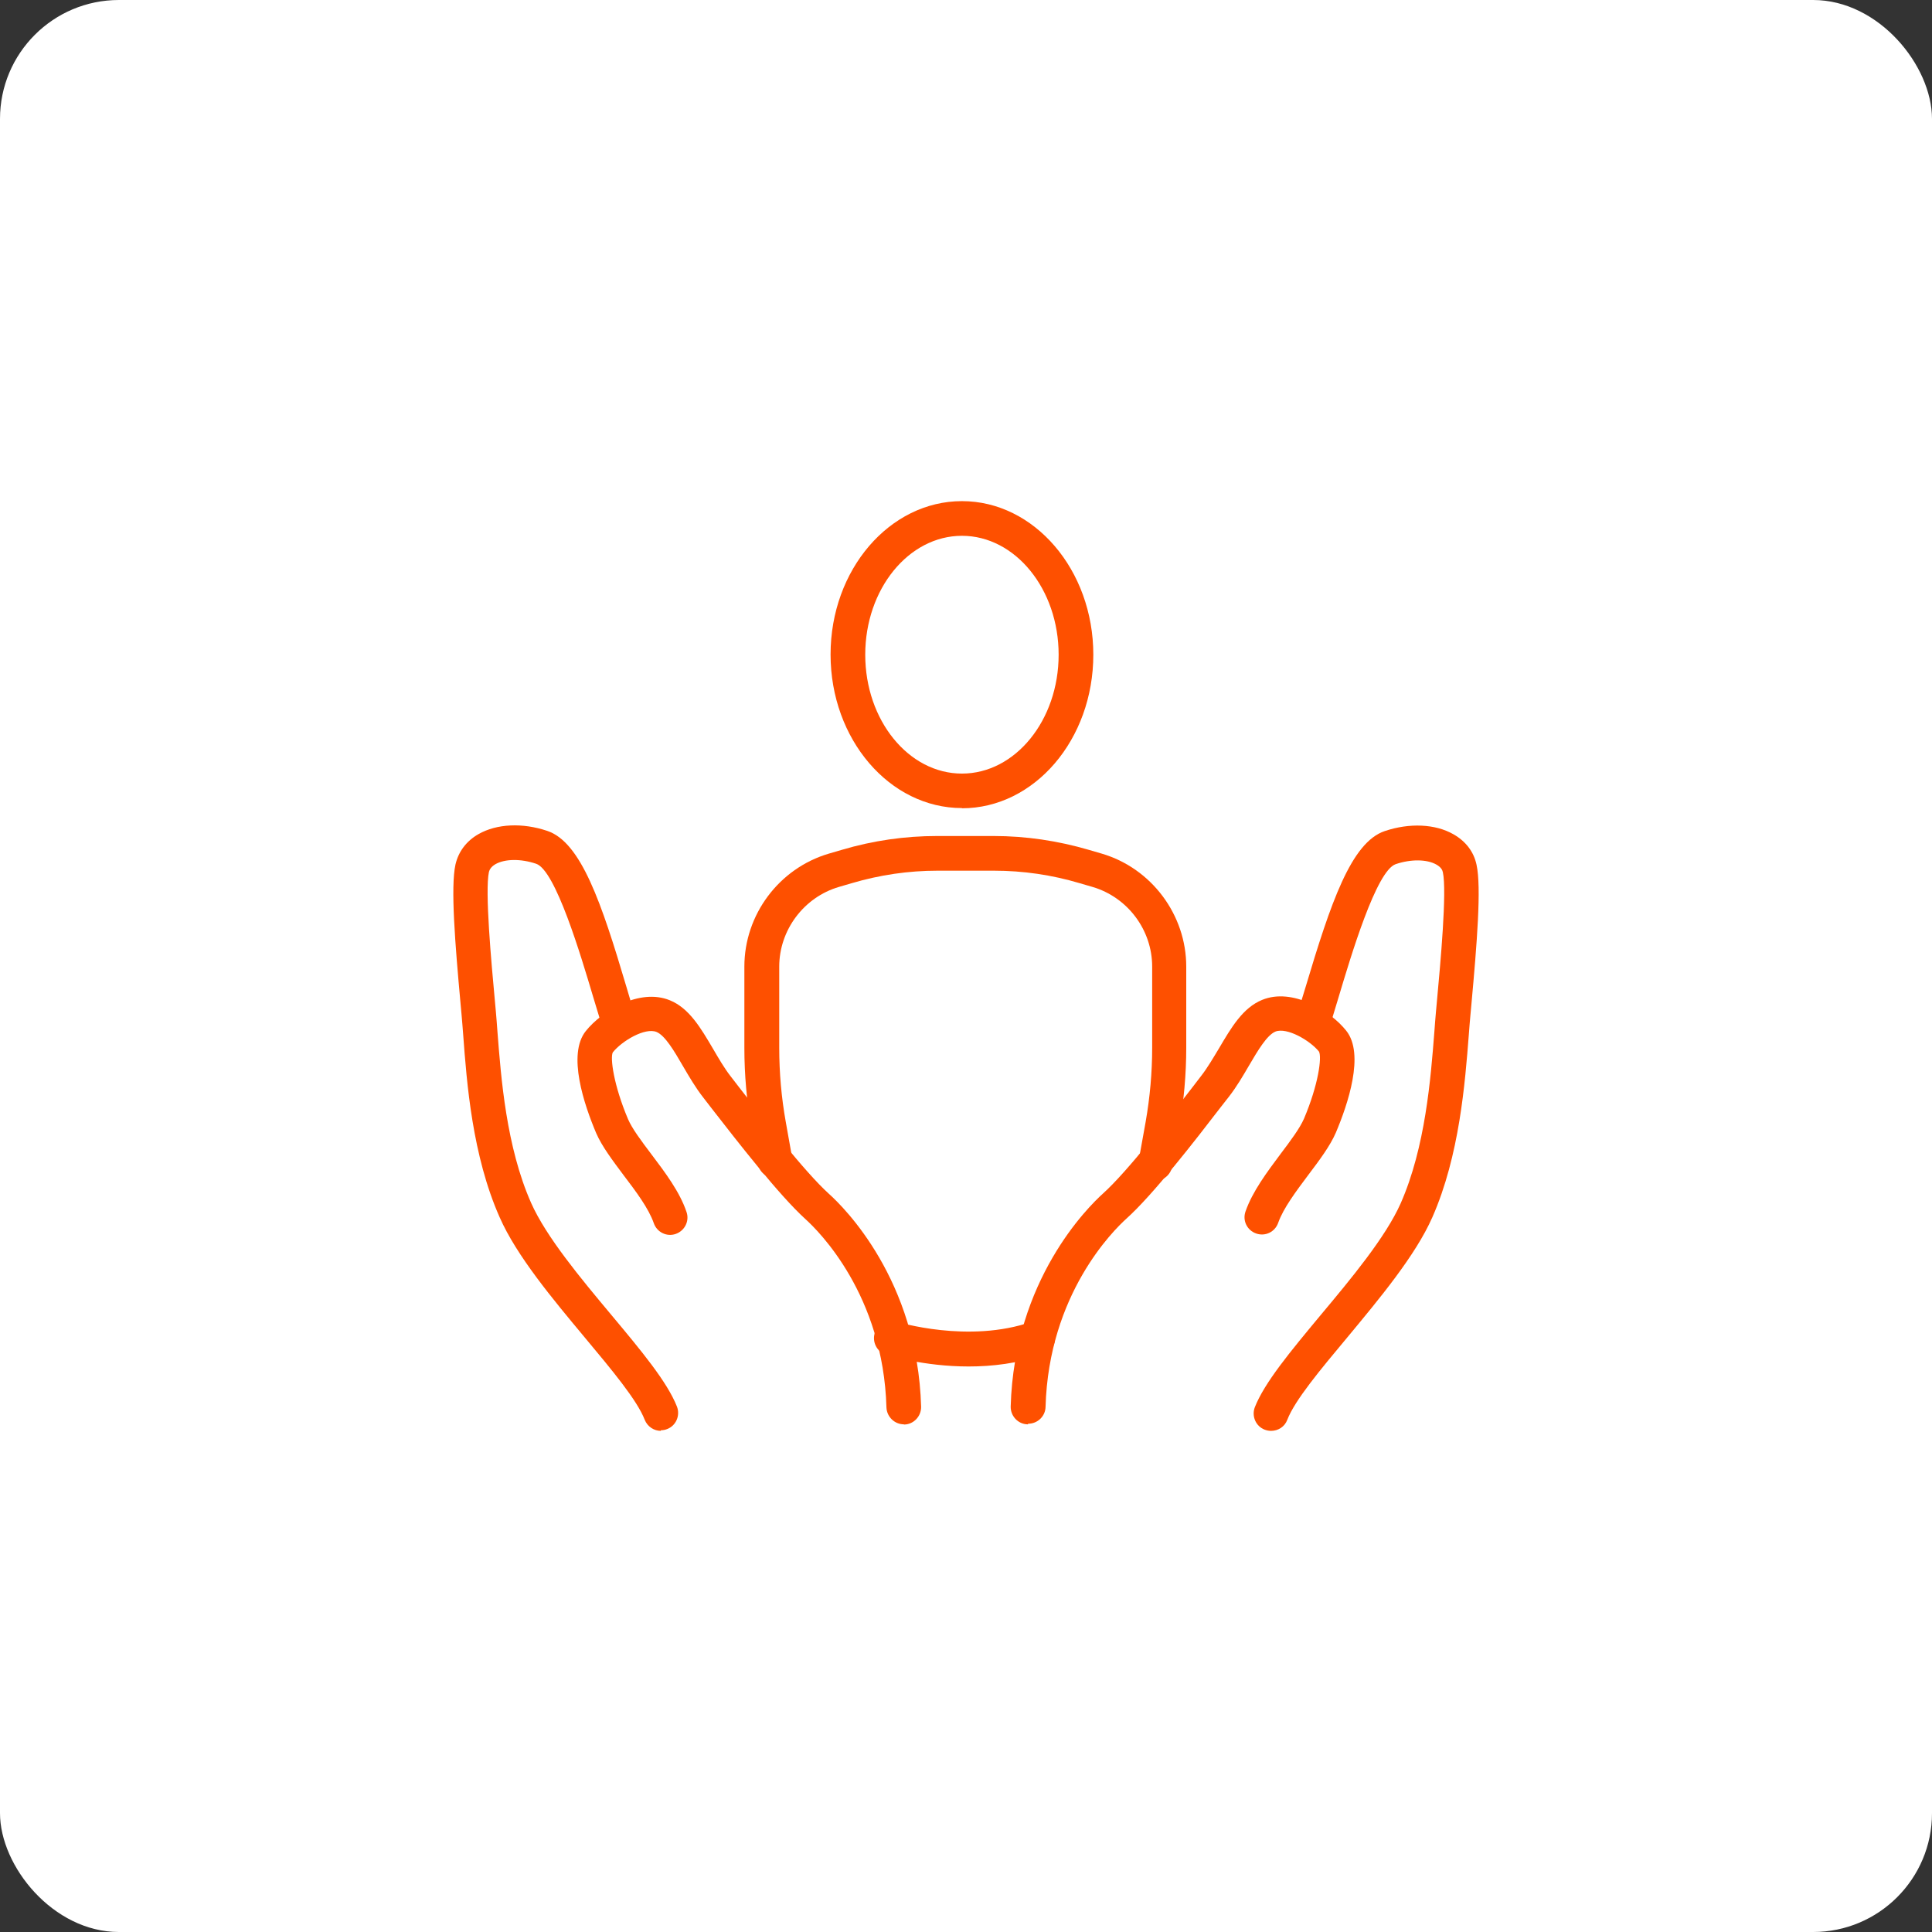
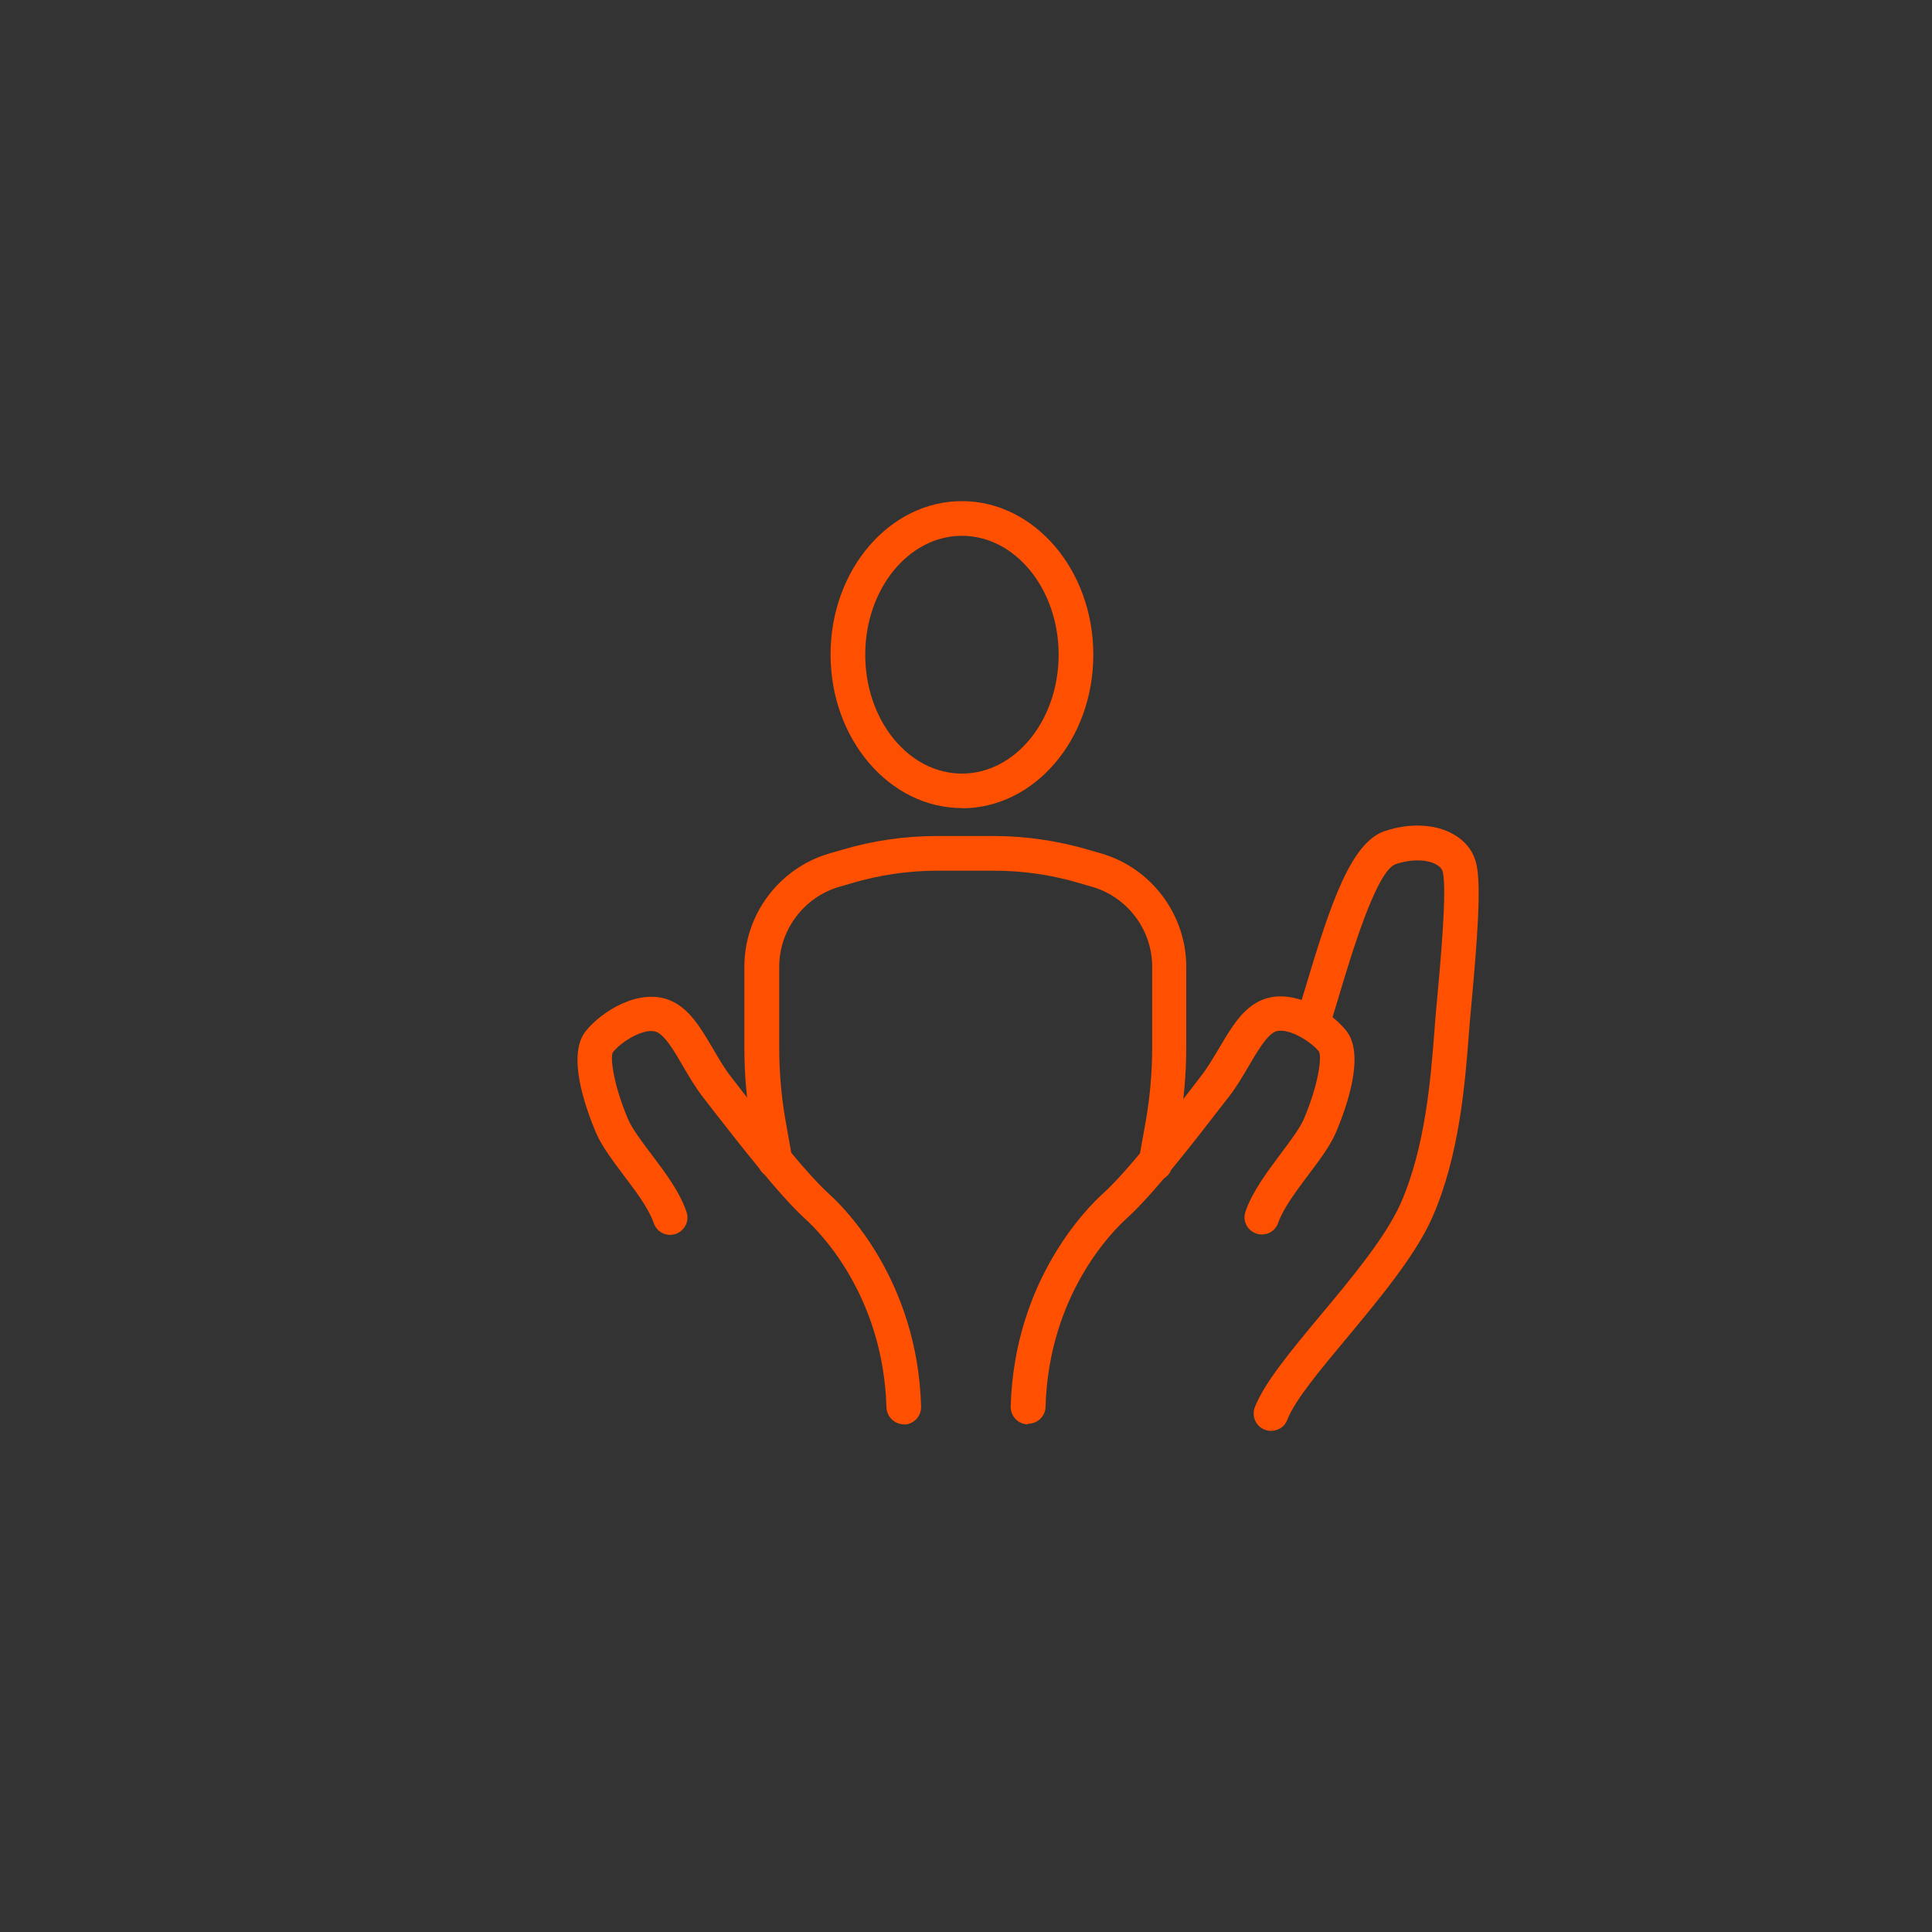
<svg xmlns="http://www.w3.org/2000/svg" width="130" height="130" viewBox="0 0 130 130" fill="none">
  <rect x="0" y="0" width="130" height="130" fill="#333333" stroke="none" />
-   <rect width="130" height="130" rx="8" fill="white" />
-   <path d="M44.473 96.28C44.007 96.28 43.567 96 43.38 95.533C42.873 94.213 41.153 92.16 39.34 89.987C37.193 87.413 34.753 84.493 33.62 81.907C31.78 77.76 31.407 72.867 31.167 69.627C31.127 69.147 31.1 68.707 31.06 68.307L30.993 67.573C30.62 63.48 30.313 59.693 30.647 58.173C30.847 57.307 31.38 56.587 32.207 56.12C33.433 55.427 35.153 55.347 36.82 55.907C39.1 56.667 40.473 60.747 42.153 66.413L42.58 67.853C42.767 68.467 42.42 69.12 41.807 69.307C41.193 69.493 40.54 69.147 40.353 68.533L39.913 67.08C39.087 64.307 37.38 58.547 36.073 58.12C35.047 57.773 33.98 57.787 33.34 58.147C33.02 58.333 32.94 58.533 32.9 58.667C32.62 59.947 33.06 64.76 33.3 67.347L33.367 68.08C33.407 68.48 33.433 68.933 33.473 69.427C33.713 72.507 34.06 77.16 35.74 80.947C36.753 83.227 39.073 86.013 41.127 88.467C43.153 90.893 44.9 92.987 45.553 94.653C45.78 95.253 45.487 95.933 44.887 96.16C44.753 96.213 44.607 96.24 44.46 96.24L44.473 96.28Z" fill="#FE5000" />
  <path d="M60.82 95.84C60.193 95.84 59.673 95.333 59.647 94.707C59.433 87.133 55.087 82.84 54.22 82.053C52.407 80.413 49.593 76.773 47.9 74.6L47.313 73.84C46.793 73.173 46.367 72.44 45.953 71.733C45.367 70.72 44.753 69.68 44.18 69.44C43.407 69.12 41.847 70.04 41.233 70.813C41.047 71.173 41.287 73.013 42.26 75.307C42.527 75.933 43.153 76.773 43.82 77.653C44.767 78.907 45.74 80.2 46.193 81.547C46.407 82.16 46.073 82.813 45.473 83.027C44.873 83.24 44.207 82.92 43.993 82.307C43.647 81.307 42.793 80.173 41.953 79.067C41.207 78.067 40.5 77.133 40.113 76.24C39.313 74.347 38.153 70.947 39.42 69.373C40.487 68.04 43.02 66.467 45.073 67.307C46.38 67.84 47.153 69.173 47.98 70.573C48.353 71.213 48.74 71.88 49.167 72.427L49.753 73.187C51.287 75.16 54.127 78.84 55.78 80.333C56.78 81.227 61.74 86.12 61.98 94.653C61.993 95.293 61.487 95.84 60.847 95.853H60.82V95.84Z" fill="#FE5000" />
  <path d="M85.527 96.28C85.38 96.28 85.247 96.253 85.1 96.2C84.5 95.973 84.207 95.293 84.433 94.693C85.087 93.027 86.833 90.933 88.86 88.493C90.913 86.04 93.233 83.253 94.247 80.973C95.913 77.2 96.273 72.533 96.513 69.453C96.553 68.96 96.58 68.507 96.62 68.107L96.687 67.373C96.927 64.787 97.367 59.973 97.087 58.693C97.06 58.56 96.98 58.36 96.647 58.173C96.007 57.813 94.94 57.8 93.913 58.147C92.607 58.587 90.9 64.333 90.073 67.093L89.633 68.547C89.447 69.16 88.793 69.507 88.18 69.32C87.567 69.133 87.22 68.48 87.407 67.867L87.847 66.427C89.54 60.76 90.913 56.68 93.18 55.92C94.847 55.36 96.58 55.44 97.793 56.133C98.62 56.6 99.167 57.307 99.353 58.187C99.687 59.707 99.38 63.493 99.007 67.587L98.94 68.32C98.9 68.707 98.873 69.147 98.833 69.627C98.58 72.867 98.207 77.76 96.38 81.907C95.247 84.48 92.807 87.4 90.66 89.987C88.847 92.16 87.127 94.213 86.62 95.533C86.447 96 86.007 96.28 85.527 96.28Z" fill="#FE5000" />
  <path d="M69.167 95.84H69.14C68.5 95.827 67.993 95.28 68.007 94.64C68.247 86.107 73.22 81.213 74.207 80.32C75.873 78.827 78.713 75.133 80.247 73.147L80.82 72.4C81.247 71.853 81.633 71.187 82.02 70.547C82.847 69.147 83.62 67.813 84.927 67.28C86.98 66.44 89.513 68.013 90.58 69.347C91.847 70.92 90.687 74.32 89.887 76.213C89.5 77.107 88.793 78.053 88.047 79.04C87.22 80.147 86.353 81.293 86.007 82.28C85.793 82.893 85.14 83.213 84.527 83C83.913 82.787 83.593 82.133 83.807 81.52C84.273 80.173 85.247 78.88 86.18 77.627C86.847 76.747 87.46 75.92 87.74 75.28C88.713 72.987 88.953 71.147 88.753 70.76C88.153 70.013 86.593 69.107 85.82 69.413C85.247 69.653 84.633 70.693 84.047 71.693C83.633 72.4 83.207 73.133 82.687 73.8L82.113 74.533C80.433 76.72 77.607 80.373 75.78 82.013C74.913 82.8 70.567 87.08 70.353 94.667C70.34 95.293 69.82 95.8 69.18 95.8L69.167 95.84Z" fill="#FE5000" />
  <path d="M77.78 79.467C77.713 79.467 77.647 79.467 77.567 79.453C76.927 79.347 76.513 78.733 76.62 78.093L77.087 75.493C77.38 73.827 77.527 72.147 77.527 70.507V65.04C77.527 62.573 75.873 60.373 73.513 59.68L72.647 59.427C70.767 58.867 68.833 58.587 66.887 58.587H63.073C61.14 58.587 59.207 58.867 57.313 59.427L56.447 59.68C54.087 60.373 52.433 62.587 52.433 65.04V70.507C52.433 72.187 52.58 73.853 52.873 75.493L53.3 77.893C53.42 78.533 52.993 79.133 52.353 79.253C51.713 79.36 51.113 78.947 50.993 78.307L50.567 75.907C50.247 74.133 50.087 72.32 50.087 70.507V65.04C50.087 61.547 52.42 58.427 55.767 57.44L56.633 57.187C58.74 56.56 60.9 56.253 63.047 56.253H66.86C69.02 56.253 71.18 56.573 73.273 57.187L74.14 57.44C77.487 58.427 79.82 61.56 79.82 65.04V70.507C79.82 72.28 79.66 74.093 79.34 75.893L78.873 78.493C78.767 79.053 78.287 79.453 77.727 79.453L77.78 79.467Z" fill="#FE5000" />
  <path d="M64.727 54.373C59.86 54.373 55.887 49.747 55.887 44.04C55.887 38.333 59.86 33.72 64.727 33.72C69.593 33.72 73.567 38.347 73.567 44.053C73.567 49.76 69.607 54.387 64.727 54.387V54.373ZM64.727 36.053C61.14 36.053 58.22 39.64 58.22 44.053C58.22 48.467 61.14 52.053 64.727 52.053C68.313 52.053 71.233 48.467 71.233 44.053C71.233 39.64 68.313 36.053 64.727 36.053Z" fill="#FE5000" />
-   <path d="M65.18 91.947C62.153 91.947 59.78 91.2 59.62 91.16C59.007 90.96 58.673 90.307 58.86 89.693C59.06 89.08 59.7 88.747 60.327 88.933C60.38 88.947 65.18 90.427 69.433 88.933C70.047 88.72 70.713 89.04 70.927 89.653C71.14 90.267 70.82 90.933 70.207 91.147C68.5 91.747 66.753 91.947 65.18 91.947Z" fill="#FE5000" />
</svg>